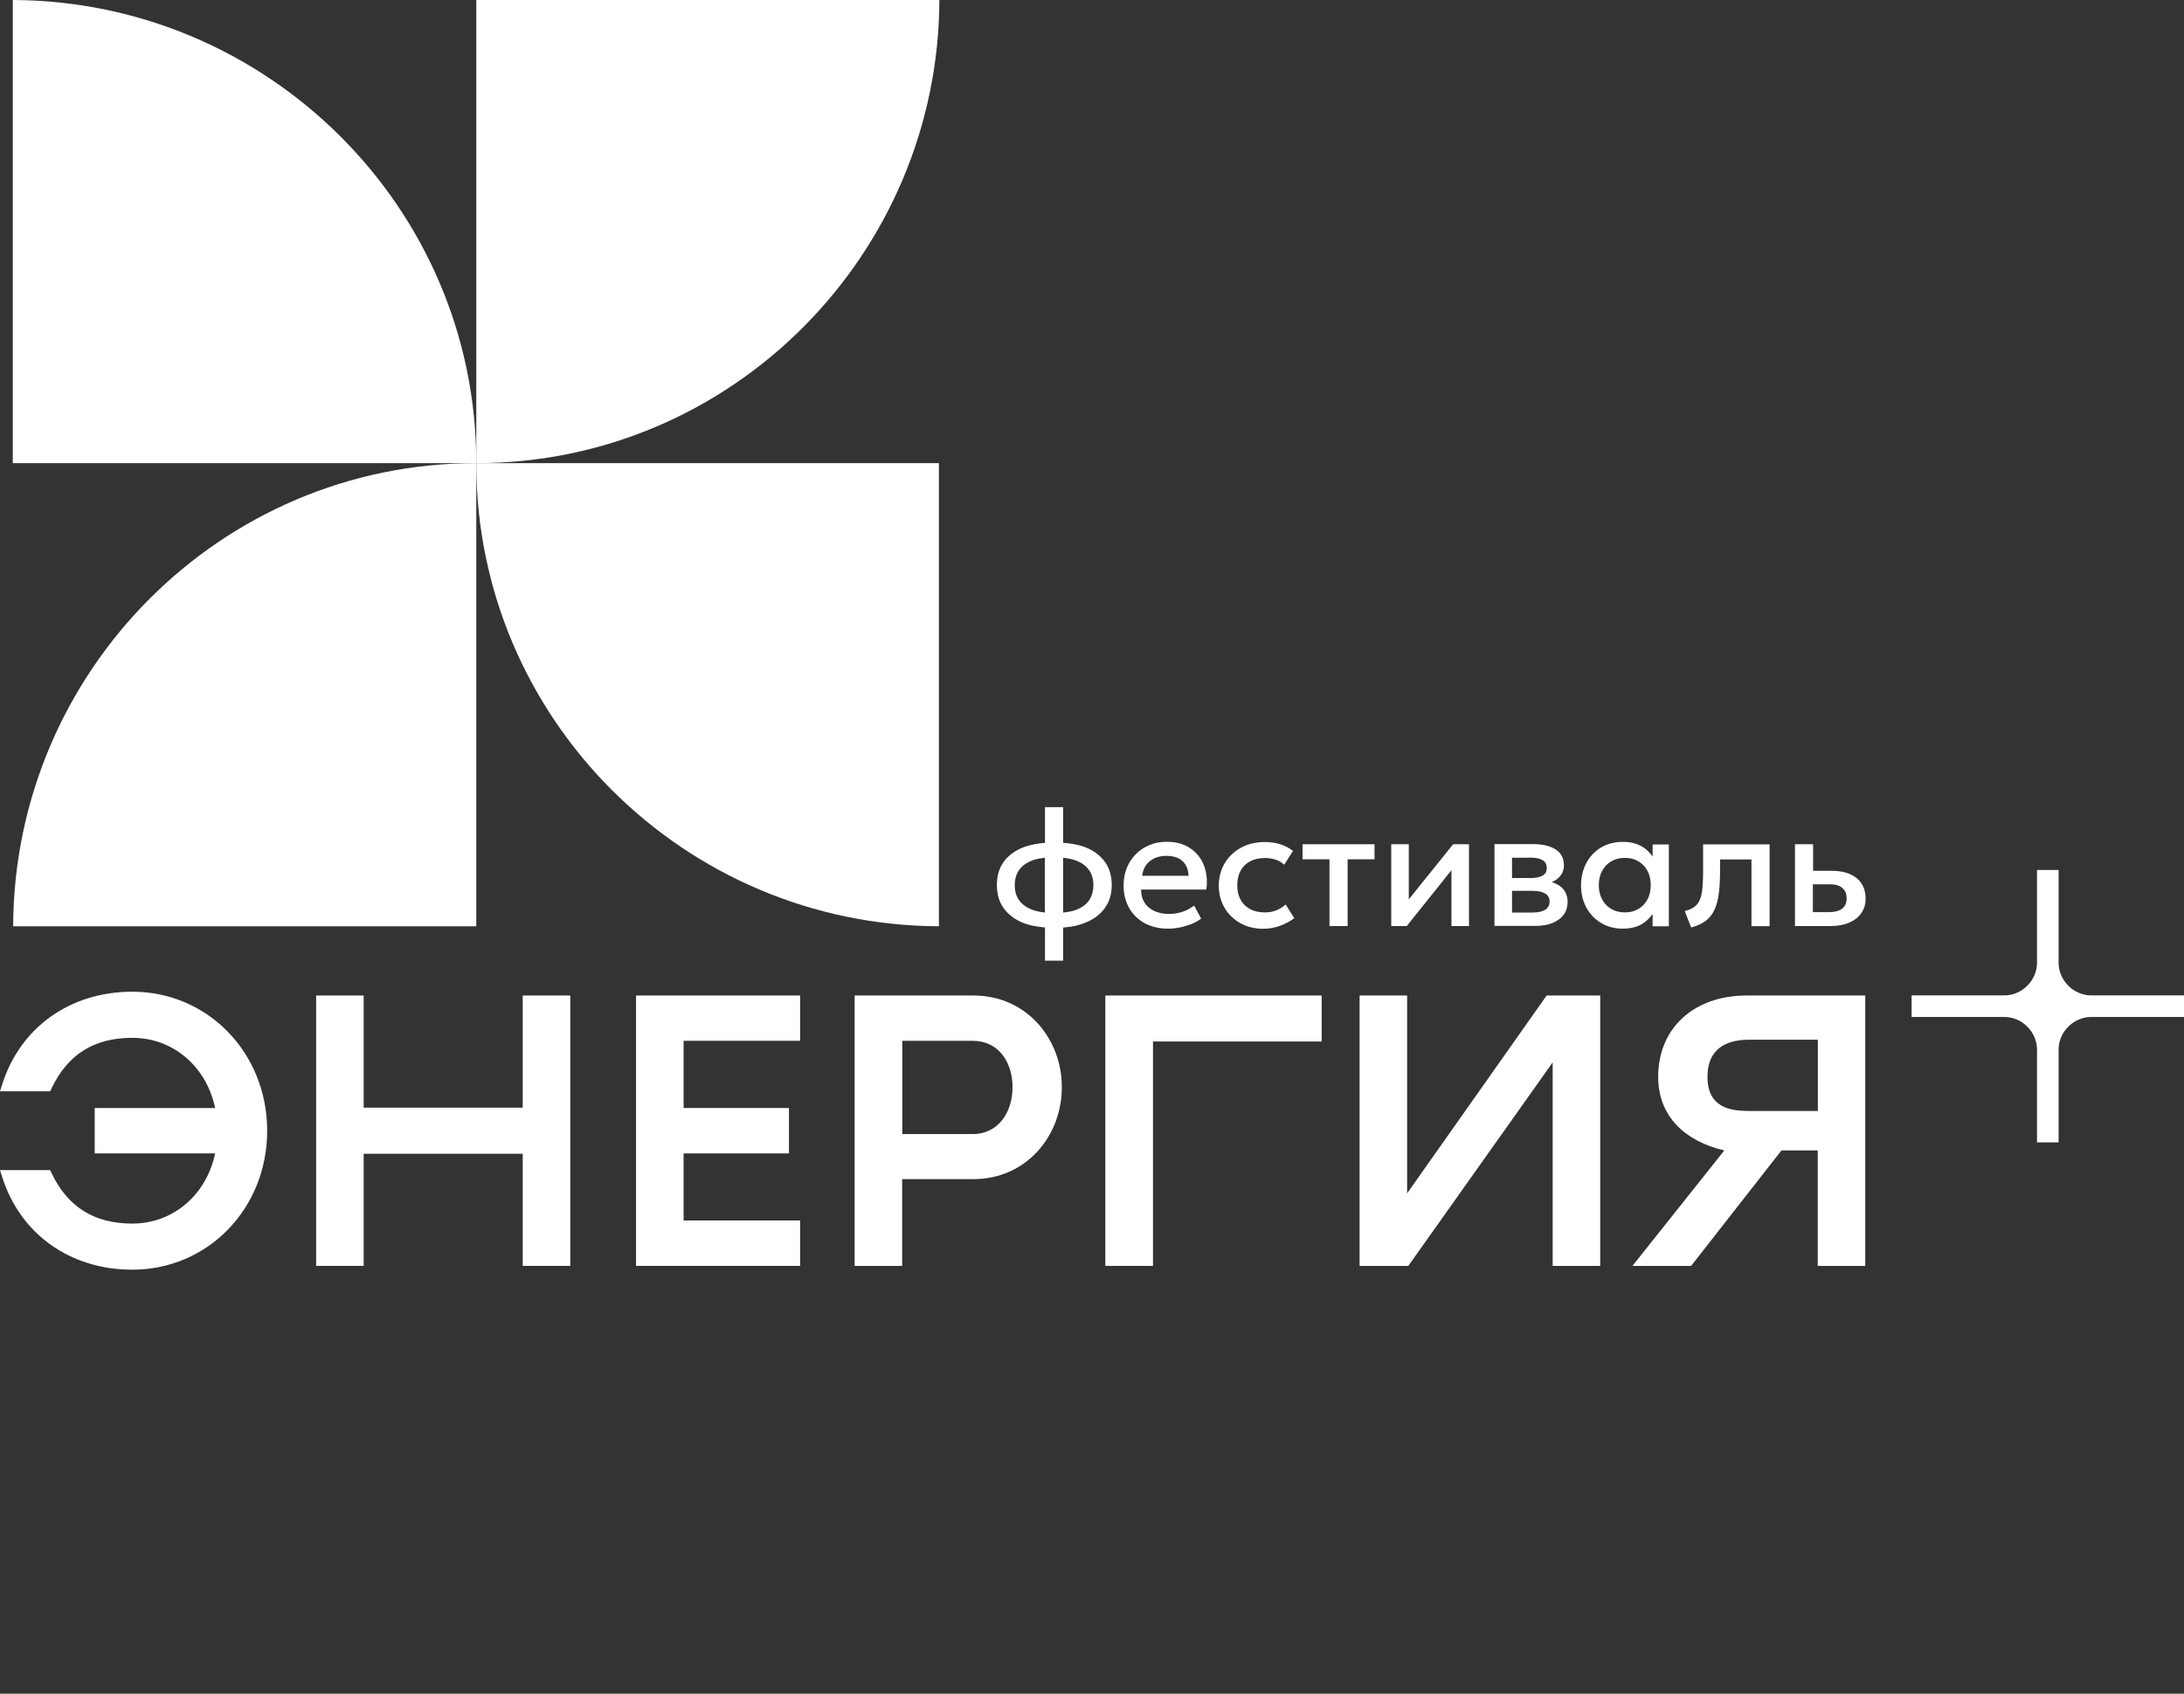
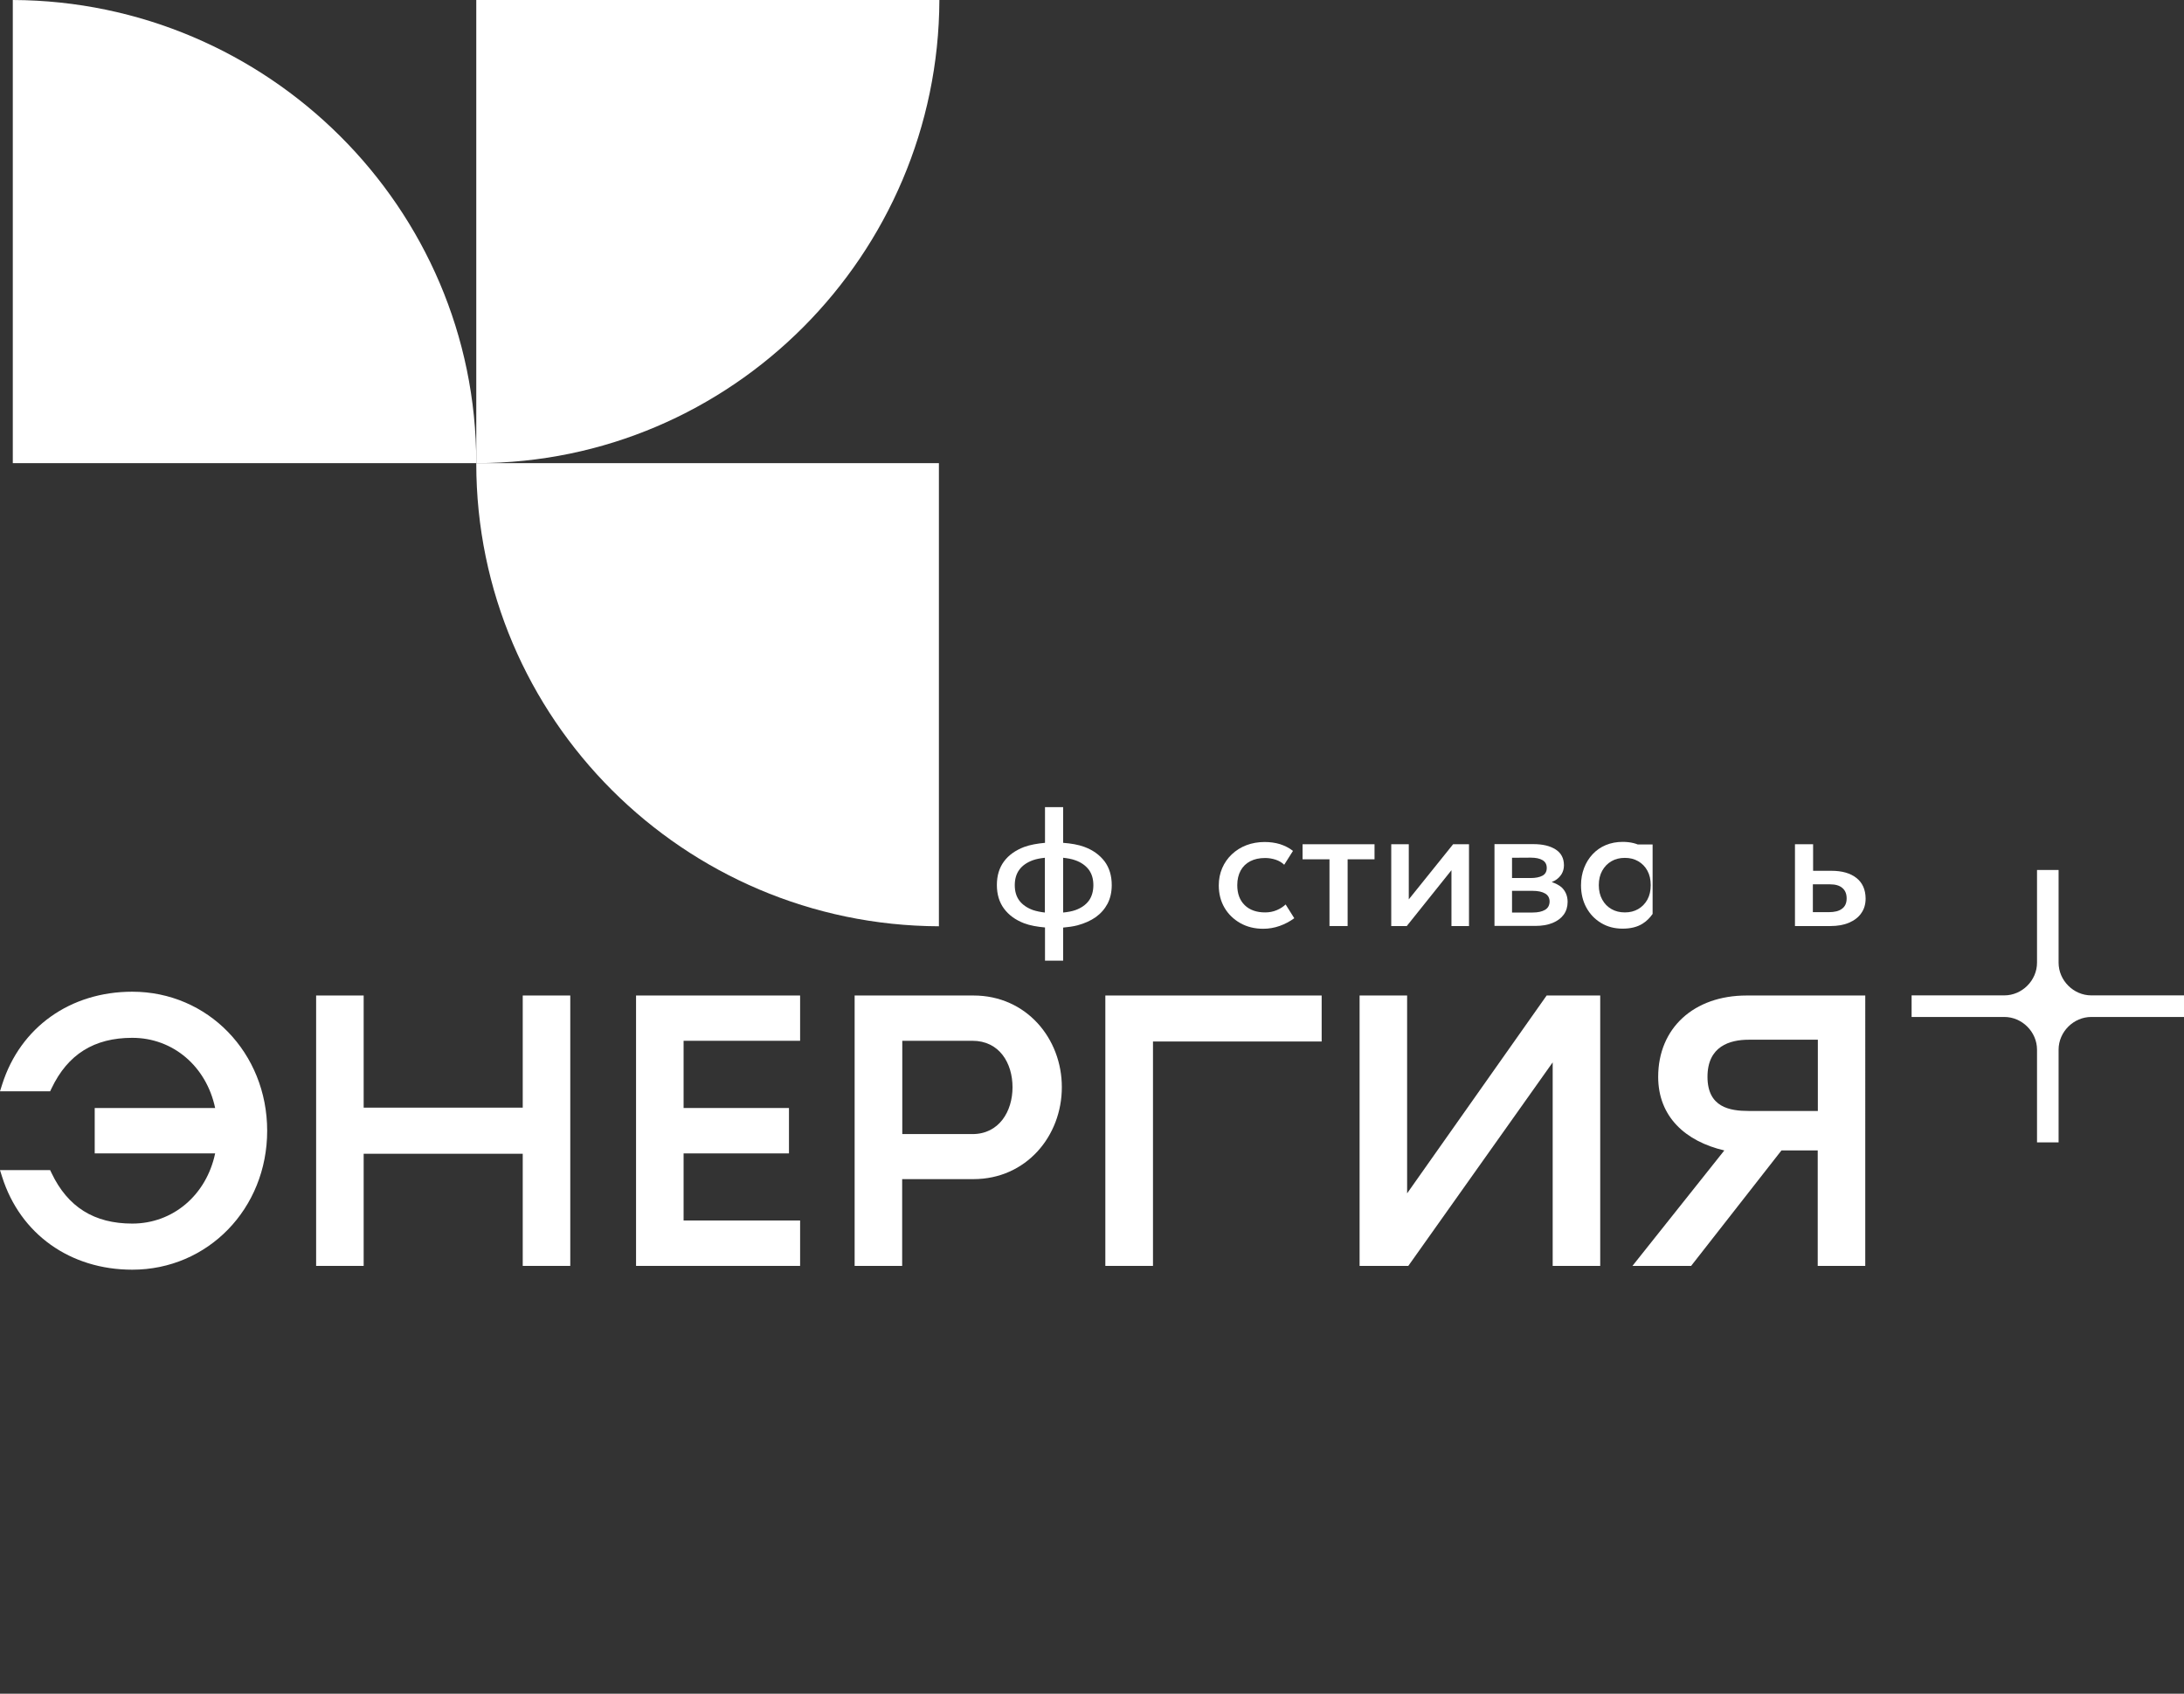
<svg xmlns="http://www.w3.org/2000/svg" version="1.1" id="Layer_1" x="0px" y="0px" viewBox="0 0 184.25 142.88" style="enable-background:new 0 0 184.25 142.88;" xml:space="preserve">
  <rect x="0" y="0" width="184.25" height="142.88" fill="#333333" stroke="none" />
  <style type="text/css"> .st0{fill:#FFFFFF;} </style>
  <g>
    <g>
      <path class="st0" d="M1.08,39.07h39.1c0-0.01,0-0.02,0-0.03c0-21.52-17.6-38.96-39.1-39.04C1.08,0,1.08,39.07,1.08,39.07z" />
      <g>
        <path class="st0" d="M40.18,0v39.07c0.01,0,0.02,0,0.03,0c21.52,0,38.96-17.58,39.04-39.07H40.18z" />
      </g>
      <g>
        <path class="st0" d="M79.21,39.07H40.18c0,0.01,0,0.02,0,0.03c0,21.52,17.53,38.96,39.03,39.04V39.07z" />
      </g>
      <g>
-         <path class="st0" d="M40.18,78.14V39.07c-0.01,0-0.02,0-0.03,0c-21.52,0-38.96,17.57-39.04,39.07H40.18z" />
-       </g>
+         </g>
    </g>
    <g>
      <path class="st0" d="M91.5,71.45c-0.53-0.2-1.15-0.3-1.81-0.35v-3.01h-1.53v3.01c-0.64,0.06-1.24,0.16-1.76,0.35 c-0.73,0.28-1.3,0.68-1.7,1.22c-0.4,0.54-0.6,1.2-0.6,1.99c0,0.78,0.2,1.45,0.6,1.99s0.96,0.95,1.68,1.23 c0.52,0.2,1.13,0.3,1.78,0.36v2.8h1.53v-2.79c0.42-0.04,0.83-0.09,1.21-0.19c0.59-0.16,1.11-0.39,1.54-0.69 c0.43-0.31,0.76-0.69,1-1.14c0.23-0.45,0.35-0.97,0.35-1.56c0-0.79-0.2-1.46-0.6-2C92.78,72.13,92.22,71.72,91.5,71.45z M87.14,76.77c-0.49-0.18-0.87-0.44-1.14-0.79c-0.26-0.35-0.39-0.78-0.39-1.31c0-0.52,0.13-0.96,0.39-1.31 c0.26-0.35,0.64-0.61,1.13-0.79c0.3-0.11,0.65-0.17,1.02-0.21v4.62C87.79,76.94,87.44,76.87,87.14,76.77z M91.86,75.98 c-0.26,0.35-0.63,0.61-1.12,0.79c-0.3,0.11-0.66,0.17-1.05,0.21v-4.62c0.37,0.04,0.72,0.1,1.02,0.21 c0.49,0.17,0.87,0.44,1.14,0.79c0.26,0.35,0.39,0.79,0.39,1.31C92.24,75.19,92.11,75.63,91.86,75.98z" />
-       <path class="st0" d="M101.08,72.16c-0.29-0.36-0.66-0.64-1.11-0.85c-0.45-0.2-0.95-0.3-1.53-0.3c-0.52,0-1.01,0.09-1.45,0.27 c-0.44,0.18-0.83,0.44-1.16,0.77s-0.59,0.72-0.77,1.17s-0.27,0.94-0.27,1.47c0,0.72,0.16,1.36,0.47,1.91s0.75,0.97,1.31,1.28 c0.56,0.3,1.21,0.46,1.96,0.46c0.32,0,0.65-0.03,1-0.1c0.34-0.07,0.67-0.17,0.99-0.29c0.32-0.13,0.58-0.28,0.81-0.46l-0.59-1.1 c-0.3,0.23-0.63,0.41-0.99,0.53c-0.37,0.12-0.74,0.18-1.13,0.18c-0.48,0-0.9-0.09-1.26-0.26s-0.63-0.41-0.82-0.72 s-0.28-0.67-0.27-1.08h5.5c0.08-0.57,0.06-1.09-0.06-1.58C101.59,72.95,101.38,72.52,101.08,72.16z M96.36,73.88 c0.06-0.52,0.27-0.93,0.64-1.23s0.84-0.45,1.41-0.45c0.58,0,1.04,0.15,1.36,0.45s0.48,0.71,0.5,1.23H96.36z" />
      <path class="st0" d="M107.71,76.78c-0.31,0.13-0.63,0.19-0.98,0.19c-0.72,0-1.3-0.2-1.72-0.61s-0.63-0.97-0.63-1.69 c0-0.48,0.1-0.89,0.29-1.24c0.19-0.34,0.46-0.6,0.81-0.78c0.35-0.18,0.76-0.27,1.25-0.27c0.31,0,0.6,0.05,0.88,0.14 s0.52,0.23,0.73,0.43l0.74-1.17c-0.33-0.26-0.7-0.44-1.1-0.57c-0.4-0.12-0.83-0.18-1.29-0.18c-0.55,0-1.06,0.09-1.54,0.27 c-0.47,0.18-0.88,0.44-1.23,0.77s-0.62,0.72-0.81,1.16c-0.19,0.44-0.29,0.93-0.29,1.46c0,0.7,0.16,1.33,0.48,1.88 s0.77,0.98,1.33,1.3c0.57,0.32,1.21,0.48,1.94,0.48c0.47,0,0.94-0.08,1.39-0.24s0.86-0.38,1.23-0.65l-0.73-1.16 C108.27,76.48,108.02,76.65,107.71,76.78z" />
      <polygon class="st0" points="109.89,72.49 112.16,72.49 112.16,78.12 113.69,78.12 113.69,72.49 115.96,72.49 115.96,71.22 109.89,71.22 " />
      <polygon class="st0" points="118.85,75.87 118.85,71.22 117.37,71.22 117.37,78.12 118.68,78.12 122.45,73.41 122.45,78.12 123.93,78.12 123.93,71.22 122.59,71.22 " />
      <path class="st0" d="M130.91,74.41c0.09-0.04,0.18-0.08,0.27-0.13c0.24-0.14,0.42-0.32,0.56-0.54c0.13-0.22,0.2-0.46,0.2-0.74 c0-0.59-0.23-1.04-0.7-1.34s-1.09-0.45-1.87-0.45h-3.29v6.9h3.43c0.57,0,1.06-0.08,1.47-0.25s0.72-0.4,0.94-0.7 s0.33-0.67,0.33-1.08c0-0.49-0.17-0.9-0.5-1.22C131.52,74.66,131.23,74.52,130.91,74.41z M129.13,72.35c0.43,0,0.77,0.07,1,0.21 c0.24,0.14,0.36,0.36,0.36,0.66s-0.12,0.52-0.36,0.65c-0.24,0.13-0.57,0.2-1,0.2h-1.57v-1.71L129.13,72.35L129.13,72.35z M130.35,76.75c-0.25,0.15-0.6,0.23-1.06,0.23h-1.73v-1.83h1.73c0.47,0,0.82,0.08,1.07,0.23s0.37,0.38,0.37,0.68 C130.72,76.37,130.6,76.6,130.35,76.75z" />
-       <path class="st0" d="M139.42,72.26c-0.22-0.31-0.49-0.6-0.83-0.81c-0.46-0.29-1.03-0.43-1.7-0.43c-0.51,0-0.98,0.09-1.42,0.27 c-0.43,0.18-0.8,0.44-1.11,0.77s-0.55,0.72-0.72,1.16c-0.17,0.45-0.26,0.93-0.26,1.46c0,0.7,0.15,1.33,0.45,1.88 s0.71,0.98,1.24,1.3s1.13,0.48,1.82,0.48c0.68,0,1.25-0.14,1.7-0.43c0.35-0.22,0.61-0.5,0.83-0.81v1.04h1.37v-6.9h-1.37 L139.42,72.26L139.42,72.26z M138.98,75.89c-0.19,0.34-0.45,0.61-0.78,0.8s-0.7,0.28-1.12,0.28s-0.8-0.09-1.13-0.28 s-0.59-0.45-0.78-0.8c-0.19-0.34-0.29-0.75-0.29-1.22s0.1-0.88,0.29-1.22s0.45-0.61,0.78-0.8s0.7-0.28,1.13-0.28 c0.42,0,0.79,0.09,1.12,0.28s0.59,0.45,0.78,0.8s0.28,0.75,0.28,1.22S139.17,75.54,138.98,75.89z" />
-       <path class="st0" d="M143.68,73.4c0,0.73-0.03,1.33-0.09,1.8c-0.06,0.46-0.2,0.83-0.42,1.09s-0.57,0.45-1.04,0.57l0.54,1.38 c0.5-0.13,0.91-0.32,1.23-0.56c0.32-0.24,0.57-0.56,0.74-0.94c0.18-0.39,0.3-0.85,0.37-1.4c0.07-0.55,0.1-1.19,0.1-1.93V72.5h2.65 v5.63h1.53v-6.9h-5.61V73.4z" />
+       <path class="st0" d="M139.42,72.26c-0.22-0.31-0.49-0.6-0.83-0.81c-0.46-0.29-1.03-0.43-1.7-0.43c-0.51,0-0.98,0.09-1.42,0.27 c-0.43,0.18-0.8,0.44-1.11,0.77s-0.55,0.72-0.72,1.16c-0.17,0.45-0.26,0.93-0.26,1.46c0,0.7,0.15,1.33,0.45,1.88 s0.71,0.98,1.24,1.3s1.13,0.48,1.82,0.48c0.68,0,1.25-0.14,1.7-0.43c0.35-0.22,0.61-0.5,0.83-0.81v1.04v-6.9h-1.37 L139.42,72.26L139.42,72.26z M138.98,75.89c-0.19,0.34-0.45,0.61-0.78,0.8s-0.7,0.28-1.12,0.28s-0.8-0.09-1.13-0.28 s-0.59-0.45-0.78-0.8c-0.19-0.34-0.29-0.75-0.29-1.22s0.1-0.88,0.29-1.22s0.45-0.61,0.78-0.8s0.7-0.28,1.13-0.28 c0.42,0,0.79,0.09,1.12,0.28s0.59,0.45,0.78,0.8s0.28,0.75,0.28,1.22S139.17,75.54,138.98,75.89z" />
      <path class="st0" d="M156.61,74.06c-0.51-0.4-1.21-0.6-2.1-0.6h-1.55v-2.24h-1.53v6.9h3c0.59,0,1.11-0.09,1.56-0.28 c0.44-0.19,0.79-0.45,1.03-0.8c0.25-0.35,0.37-0.76,0.37-1.25C157.38,75.03,157.12,74.46,156.61,74.06z M155.4,76.66 c-0.26,0.2-0.63,0.29-1.14,0.29h-1.32V74.6h1.44c0.46,0,0.81,0.1,1.05,0.31c0.24,0.2,0.36,0.5,0.36,0.88 C155.79,76.18,155.66,76.47,155.4,76.66z" />
    </g>
    <path class="st0" d="M176.43,83.97c-1.5,0-2.76-1.26-2.76-2.76v-7.82h-1.82v7.82c0,1.5-1.26,2.76-2.76,2.76h-7.82v1.82h7.82 c1.5,0,2.76,1.26,2.76,2.76v7.82h1.82v-7.82c0-1.5,1.26-2.76,2.76-2.76h7.82v-1.82H176.43z" />
    <g>
      <path class="st0" d="M11.16,83.66c-5.24,0-9.45,3-10.98,7.83L0,92.06h4.23l0.12-0.25c1.37-2.87,3.59-4.26,6.81-4.26 c3.44,0,6.25,2.41,6.99,5.92H7.99v3.83h10.16c-0.74,3.51-3.55,5.92-6.99,5.92c-3.21,0-5.44-1.39-6.81-4.26l-0.12-0.25H0l0.18,0.57 c1.53,4.83,5.74,7.83,10.98,7.83c6.38,0,11.38-5.15,11.38-11.72S17.54,83.66,11.16,83.66z" />
      <polygon class="st0" points="44.1,93.44 30.68,93.44 30.68,83.98 26.67,83.98 26.67,106.79 30.68,106.79 30.68,97.33 44.1,97.33 44.1,106.79 48.11,106.79 48.11,83.98 44.1,83.98 " />
      <polygon class="st0" points="53.66,106.79 67.5,106.79 67.5,102.96 57.67,102.96 57.67,97.3 66.56,97.3 66.56,93.47 57.67,93.47 57.67,87.8 67.5,87.8 67.5,83.98 53.66,83.98 " />
      <path class="st0" d="M82.13,83.98H72.1v22.81h4.01v-7.32h6.01c4.46,0,7.46-3.64,7.46-7.75C89.59,87.62,86.59,83.98,82.13,83.98z M76.12,87.8h5.92c2.27,0,3.38,1.88,3.38,3.92s-1.14,3.95-3.38,3.95h-5.92V87.8z" />
      <polygon class="st0" points="93.25,106.79 97.27,106.79 97.27,87.86 111.5,87.86 111.5,83.98 93.25,83.98 " />
      <polygon class="st0" points="118.71,100.67 118.71,83.98 114.7,83.98 114.7,106.79 118.81,106.79 130.99,89.62 130.99,106.79 135,106.79 135,83.98 130.48,83.98 " />
      <path class="st0" d="M147.35,83.98c-4.46,0-7.46,2.76-7.46,6.86c0,3.38,2.32,5.45,5.58,6.21l-7.75,9.74h4.95l7.62-9.74h3.06v9.74 h4.01V83.98L147.35,83.98L147.35,83.98z M153.36,87.71v6.01h-5.83c-1.59,0-3.48-0.3-3.48-2.88c0-2.59,1.89-3.13,3.48-3.13 L153.36,87.71L153.36,87.71z" />
    </g>
  </g>
</svg>